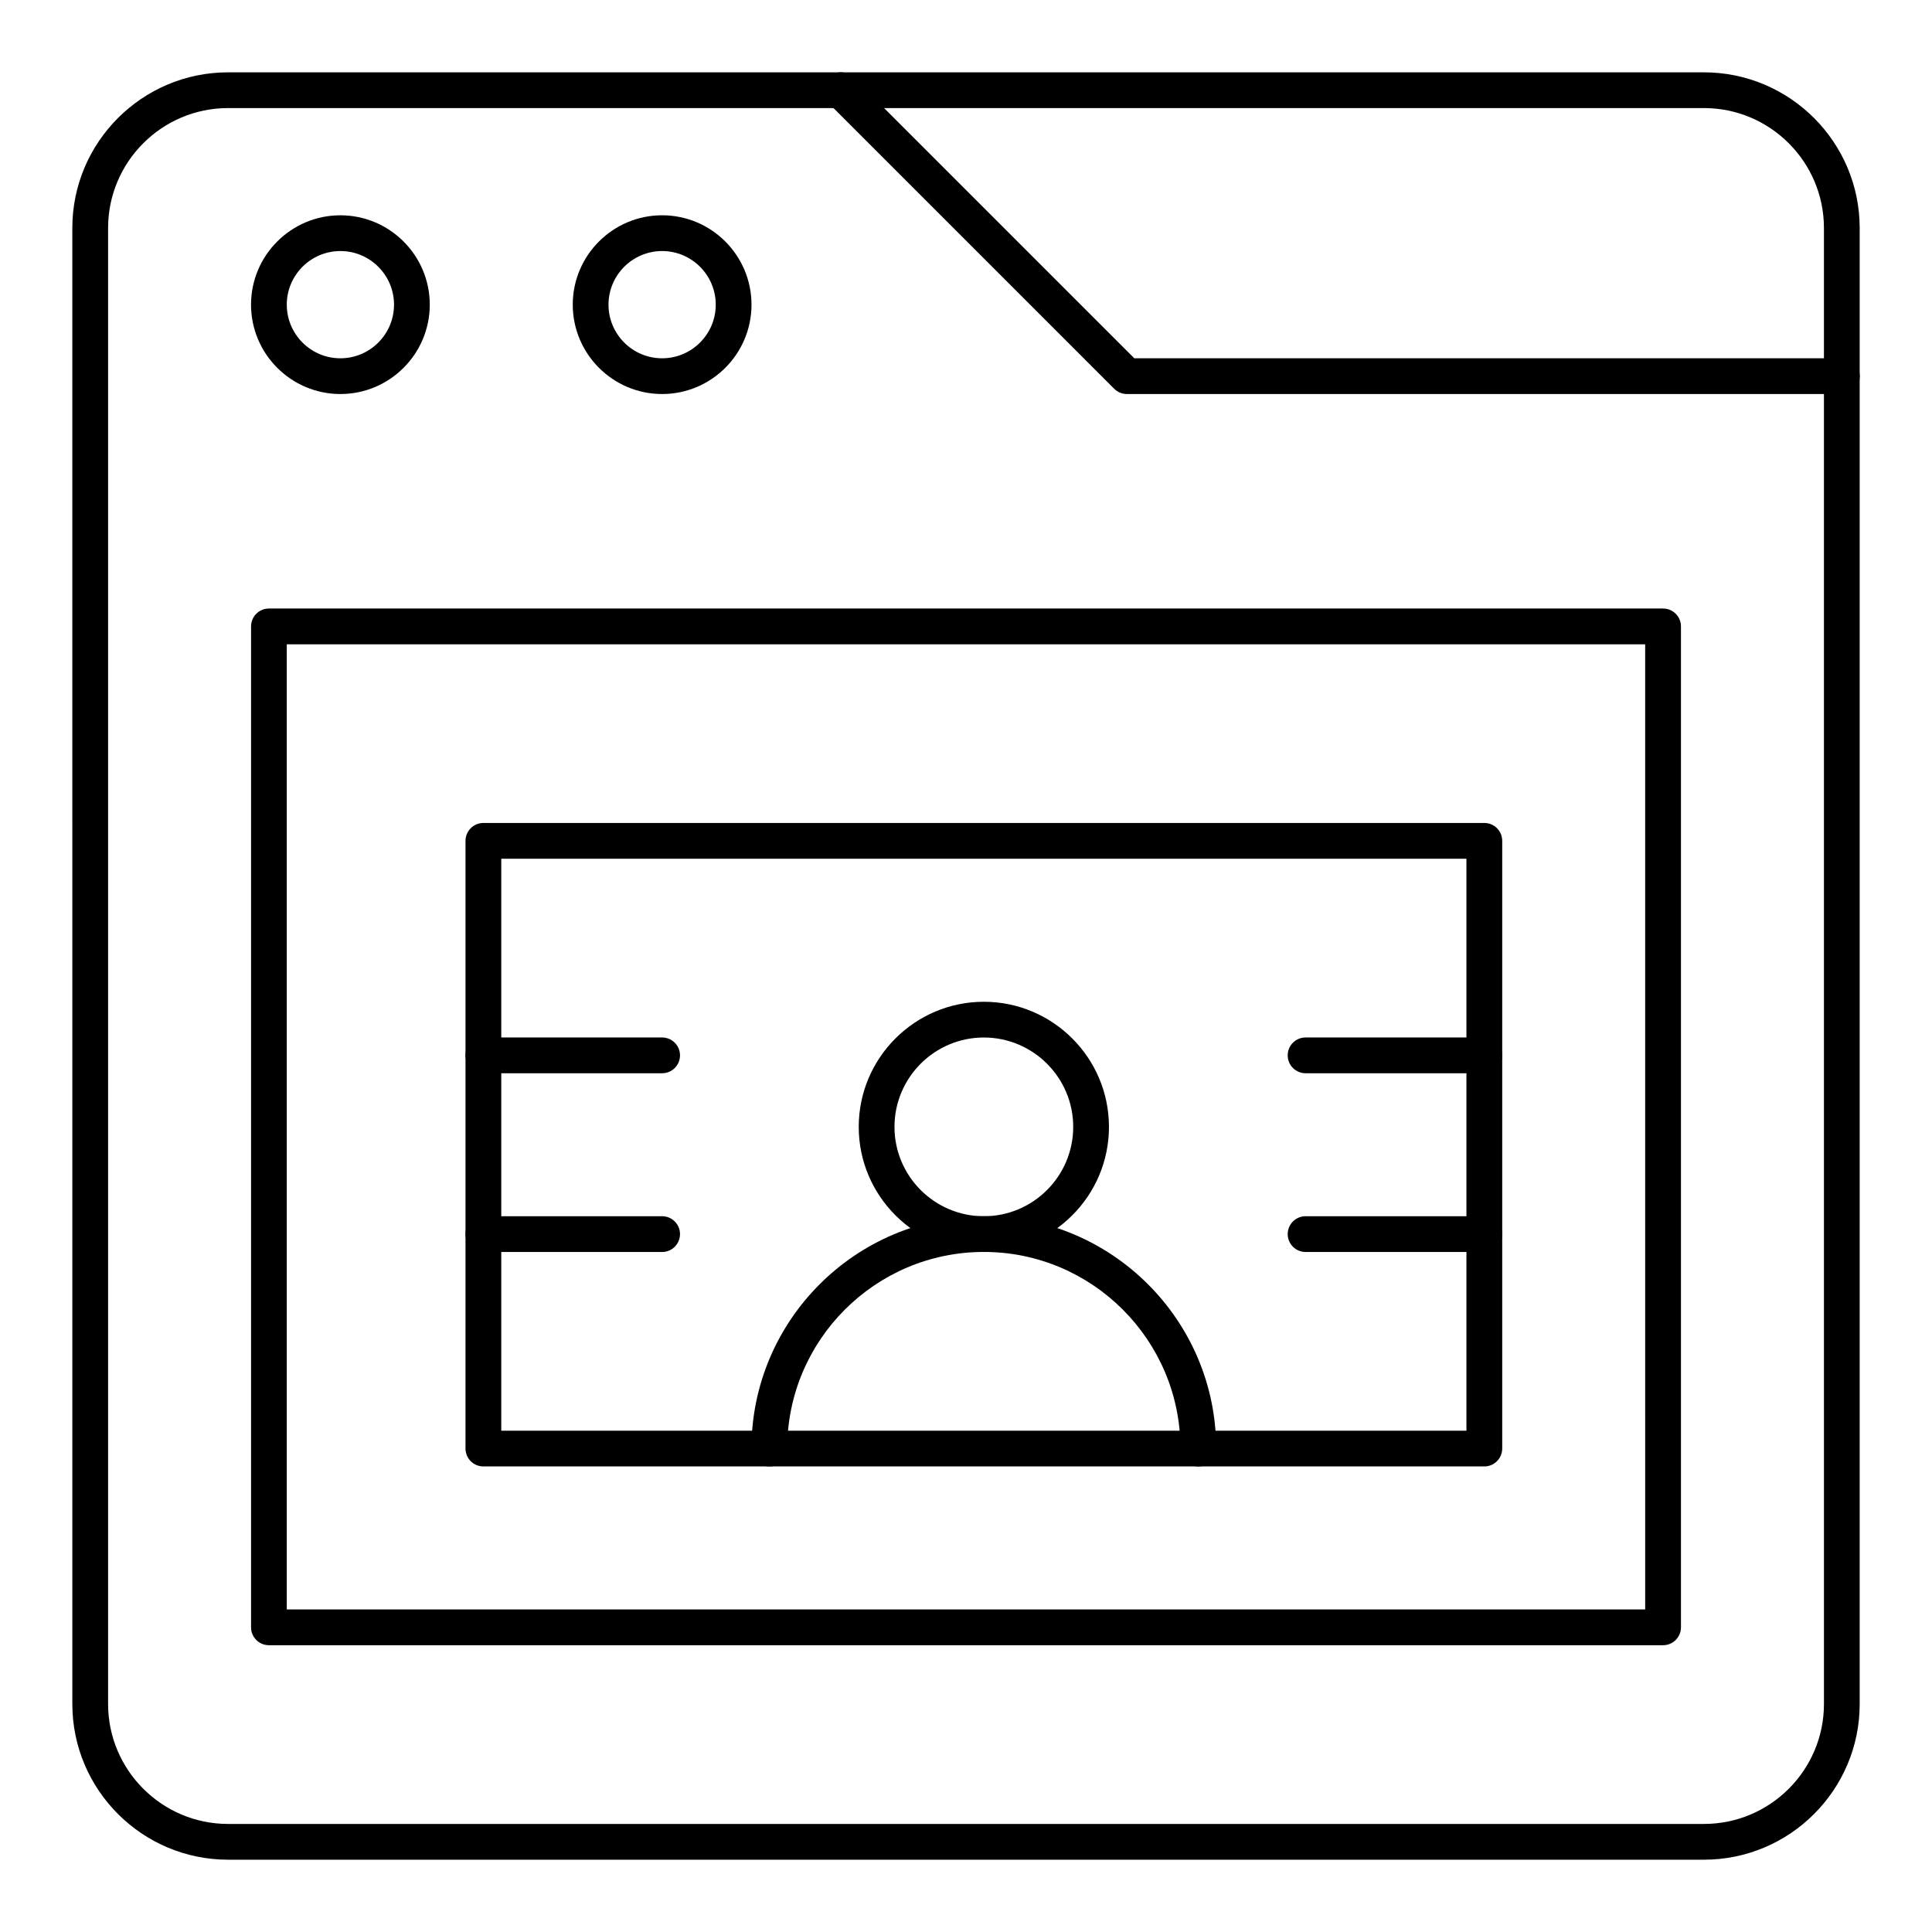
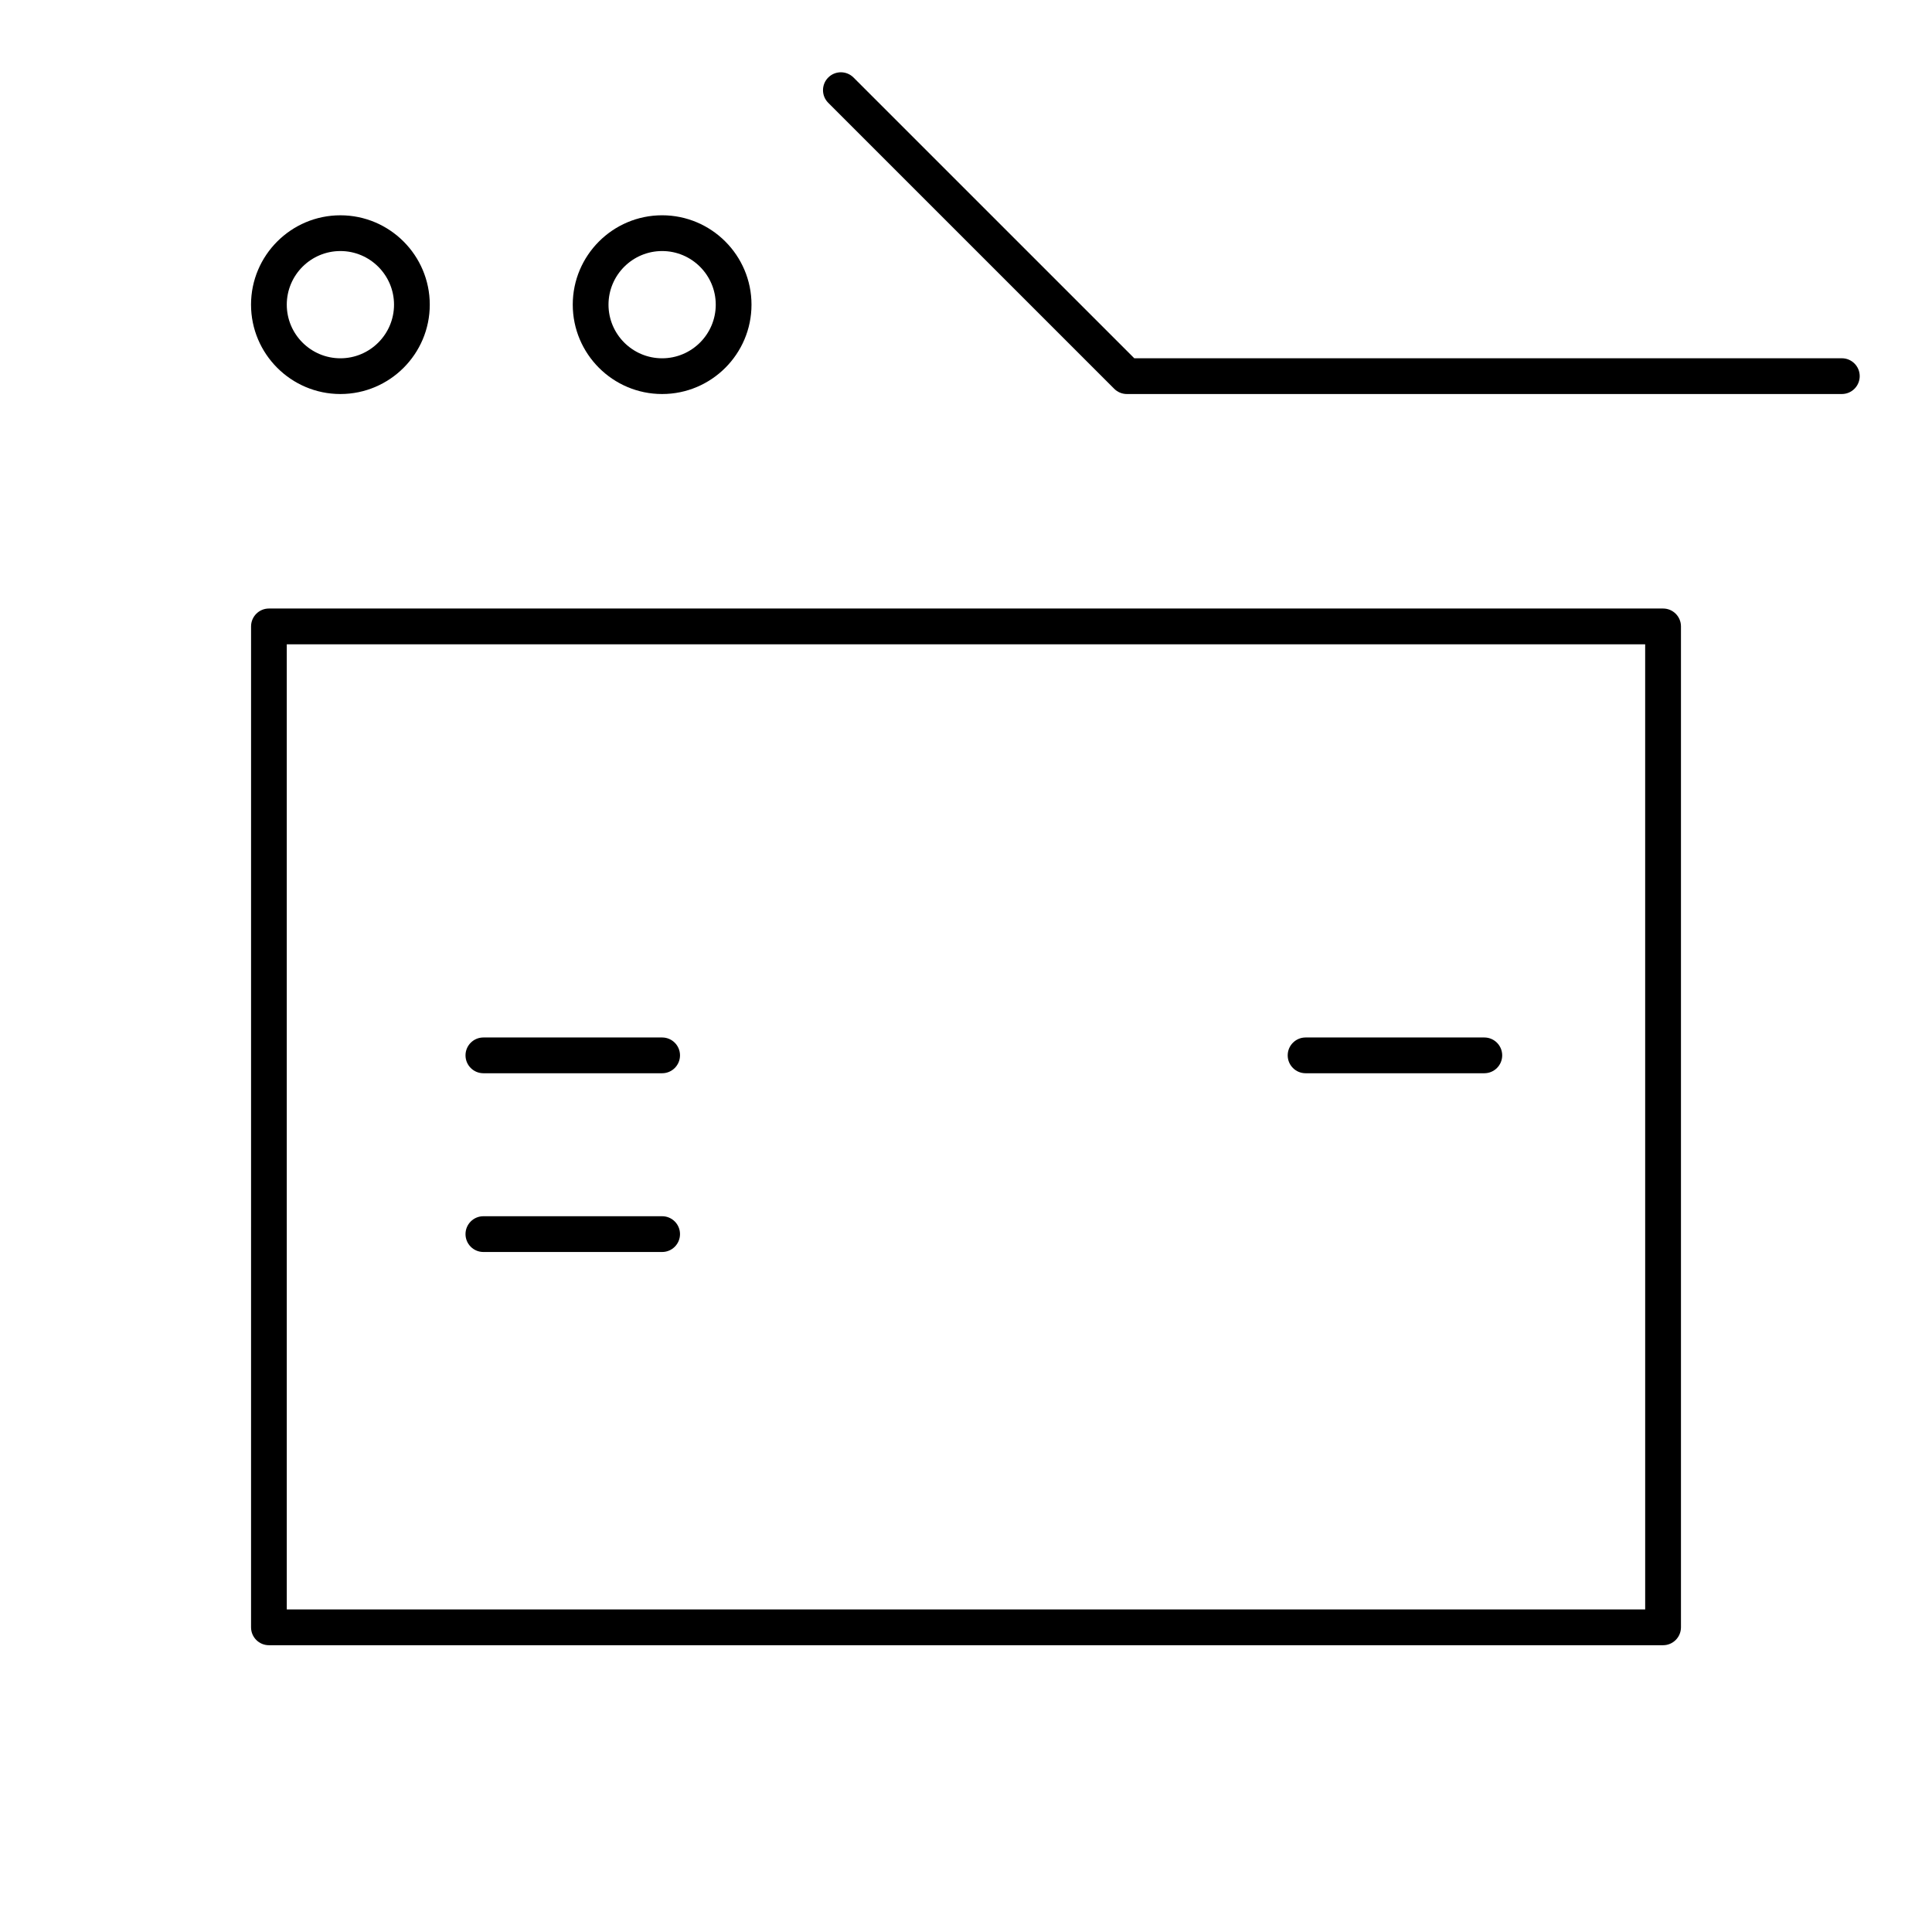
<svg xmlns="http://www.w3.org/2000/svg" fill="#000000" width="800px" height="800px" version="1.1" viewBox="144 144 512 512">
  <g>
-     <path d="m595.57 636.84h-391.13c-22.758 0-41.27-18.516-41.27-41.27l-0.004-391.13c0-22.758 18.512-41.27 41.27-41.27h391.13c22.758 0 41.27 18.516 41.27 41.27v391.13c0.004 22.754-18.512 41.27-41.266 41.27zm-391.13-464.2c-17.531 0-31.797 14.266-31.797 31.797v391.13c0 17.531 14.266 31.797 31.797 31.797h391.13c17.531 0 31.797-14.266 31.797-31.797l-0.004-391.13c0-17.531-14.266-31.797-31.797-31.797z" />
    <path d="m632.1 248.42h-189.47c-1.258 0-2.461-0.5-3.348-1.387l-75.789-75.789c-1.852-1.848-1.852-4.848 0-6.699 1.852-1.852 4.848-1.852 6.699 0l74.402 74.398h187.51c2.617 0 4.738 2.121 4.738 4.738-0.004 2.621-2.125 4.738-4.742 4.738z" />
    <path d="m319.47 248.42c-13.059 0-23.684-10.625-23.684-23.684 0-13.059 10.625-23.684 23.684-23.684s23.684 10.625 23.684 23.684c0.004 13.062-10.621 23.684-23.684 23.684zm0-37.891c-7.836 0-14.211 6.375-14.211 14.211 0 7.836 6.375 14.211 14.211 14.211 7.836 0 14.211-6.375 14.211-14.211 0-7.84-6.375-14.211-14.211-14.211z" />
    <path d="m234.21 248.42c-13.059 0-23.684-10.625-23.684-23.684 0-13.059 10.621-23.68 23.684-23.68 13.059 0 23.684 10.625 23.684 23.684 0 13.059-10.625 23.68-23.684 23.68zm0-37.891c-7.836 0-14.211 6.375-14.211 14.211 0 7.836 6.375 14.211 14.211 14.211 7.836 0 14.211-6.375 14.211-14.211-0.004-7.84-6.379-14.211-14.211-14.211z" />
    <path d="m584.73 580h-369.46c-2.617 0-4.738-2.121-4.738-4.738l0.004-265.26c0-2.617 2.121-4.738 4.738-4.738h369.46c2.617 0 4.738 2.121 4.738 4.738v265.26c-0.004 2.617-2.125 4.738-4.742 4.738zm-364.73-9.477h359.99l-0.004-255.78h-359.99z" />
-     <path d="m537.36 532.62h-265.26c-2.617 0-4.738-2.121-4.738-4.738l0.004-161.05c0-2.617 2.121-4.738 4.738-4.738h265.26c2.617 0 4.738 2.121 4.738 4.738v161.05c-0.004 2.617-2.125 4.738-4.742 4.738zm-260.52-9.473h255.78v-151.57h-255.78z" />
-     <path d="m461.57 532.62c-2.617 0-4.738-2.121-4.738-4.738 0-28.73-23.375-52.105-52.105-52.105s-52.105 23.375-52.105 52.105c0 2.617-2.121 4.738-4.738 4.738-2.617 0-4.738-2.121-4.738-4.738 0-33.953 27.621-61.578 61.578-61.578 33.953 0 61.578 27.625 61.578 61.578 0.008 2.617-2.113 4.738-4.731 4.738z" />
-     <path d="m404.73 475.79c-18.281 0-33.156-14.875-33.156-33.156s14.875-33.156 33.156-33.156 33.156 14.875 33.156 33.156-14.871 33.156-33.156 33.156zm0-56.84c-13.059 0-23.684 10.625-23.684 23.684s10.625 23.684 23.684 23.684 23.684-10.625 23.684-23.684-10.625-23.684-23.684-23.684z" />
-     <path d="m537.36 475.79h-47.367c-2.617 0-4.738-2.121-4.738-4.738s2.121-4.738 4.738-4.738h47.367c2.617 0 4.738 2.121 4.738 4.738s-2.121 4.738-4.738 4.738z" />
    <path d="m537.36 428.42h-47.367c-2.617 0-4.738-2.121-4.738-4.738 0-2.617 2.121-4.738 4.738-4.738h47.367c2.617 0 4.738 2.121 4.738 4.738 0 2.617-2.121 4.738-4.738 4.738z" />
    <path d="m319.47 475.79h-47.367c-2.617 0-4.738-2.121-4.738-4.738s2.121-4.738 4.738-4.738h47.367c2.617 0 4.738 2.121 4.738 4.738s-2.121 4.738-4.738 4.738z" />
    <path d="m319.47 428.42h-47.367c-2.617 0-4.738-2.121-4.738-4.738 0-2.617 2.121-4.738 4.738-4.738h47.367c2.617 0 4.738 2.121 4.738 4.738 0 2.617-2.121 4.738-4.738 4.738z" />
  </g>
</svg>